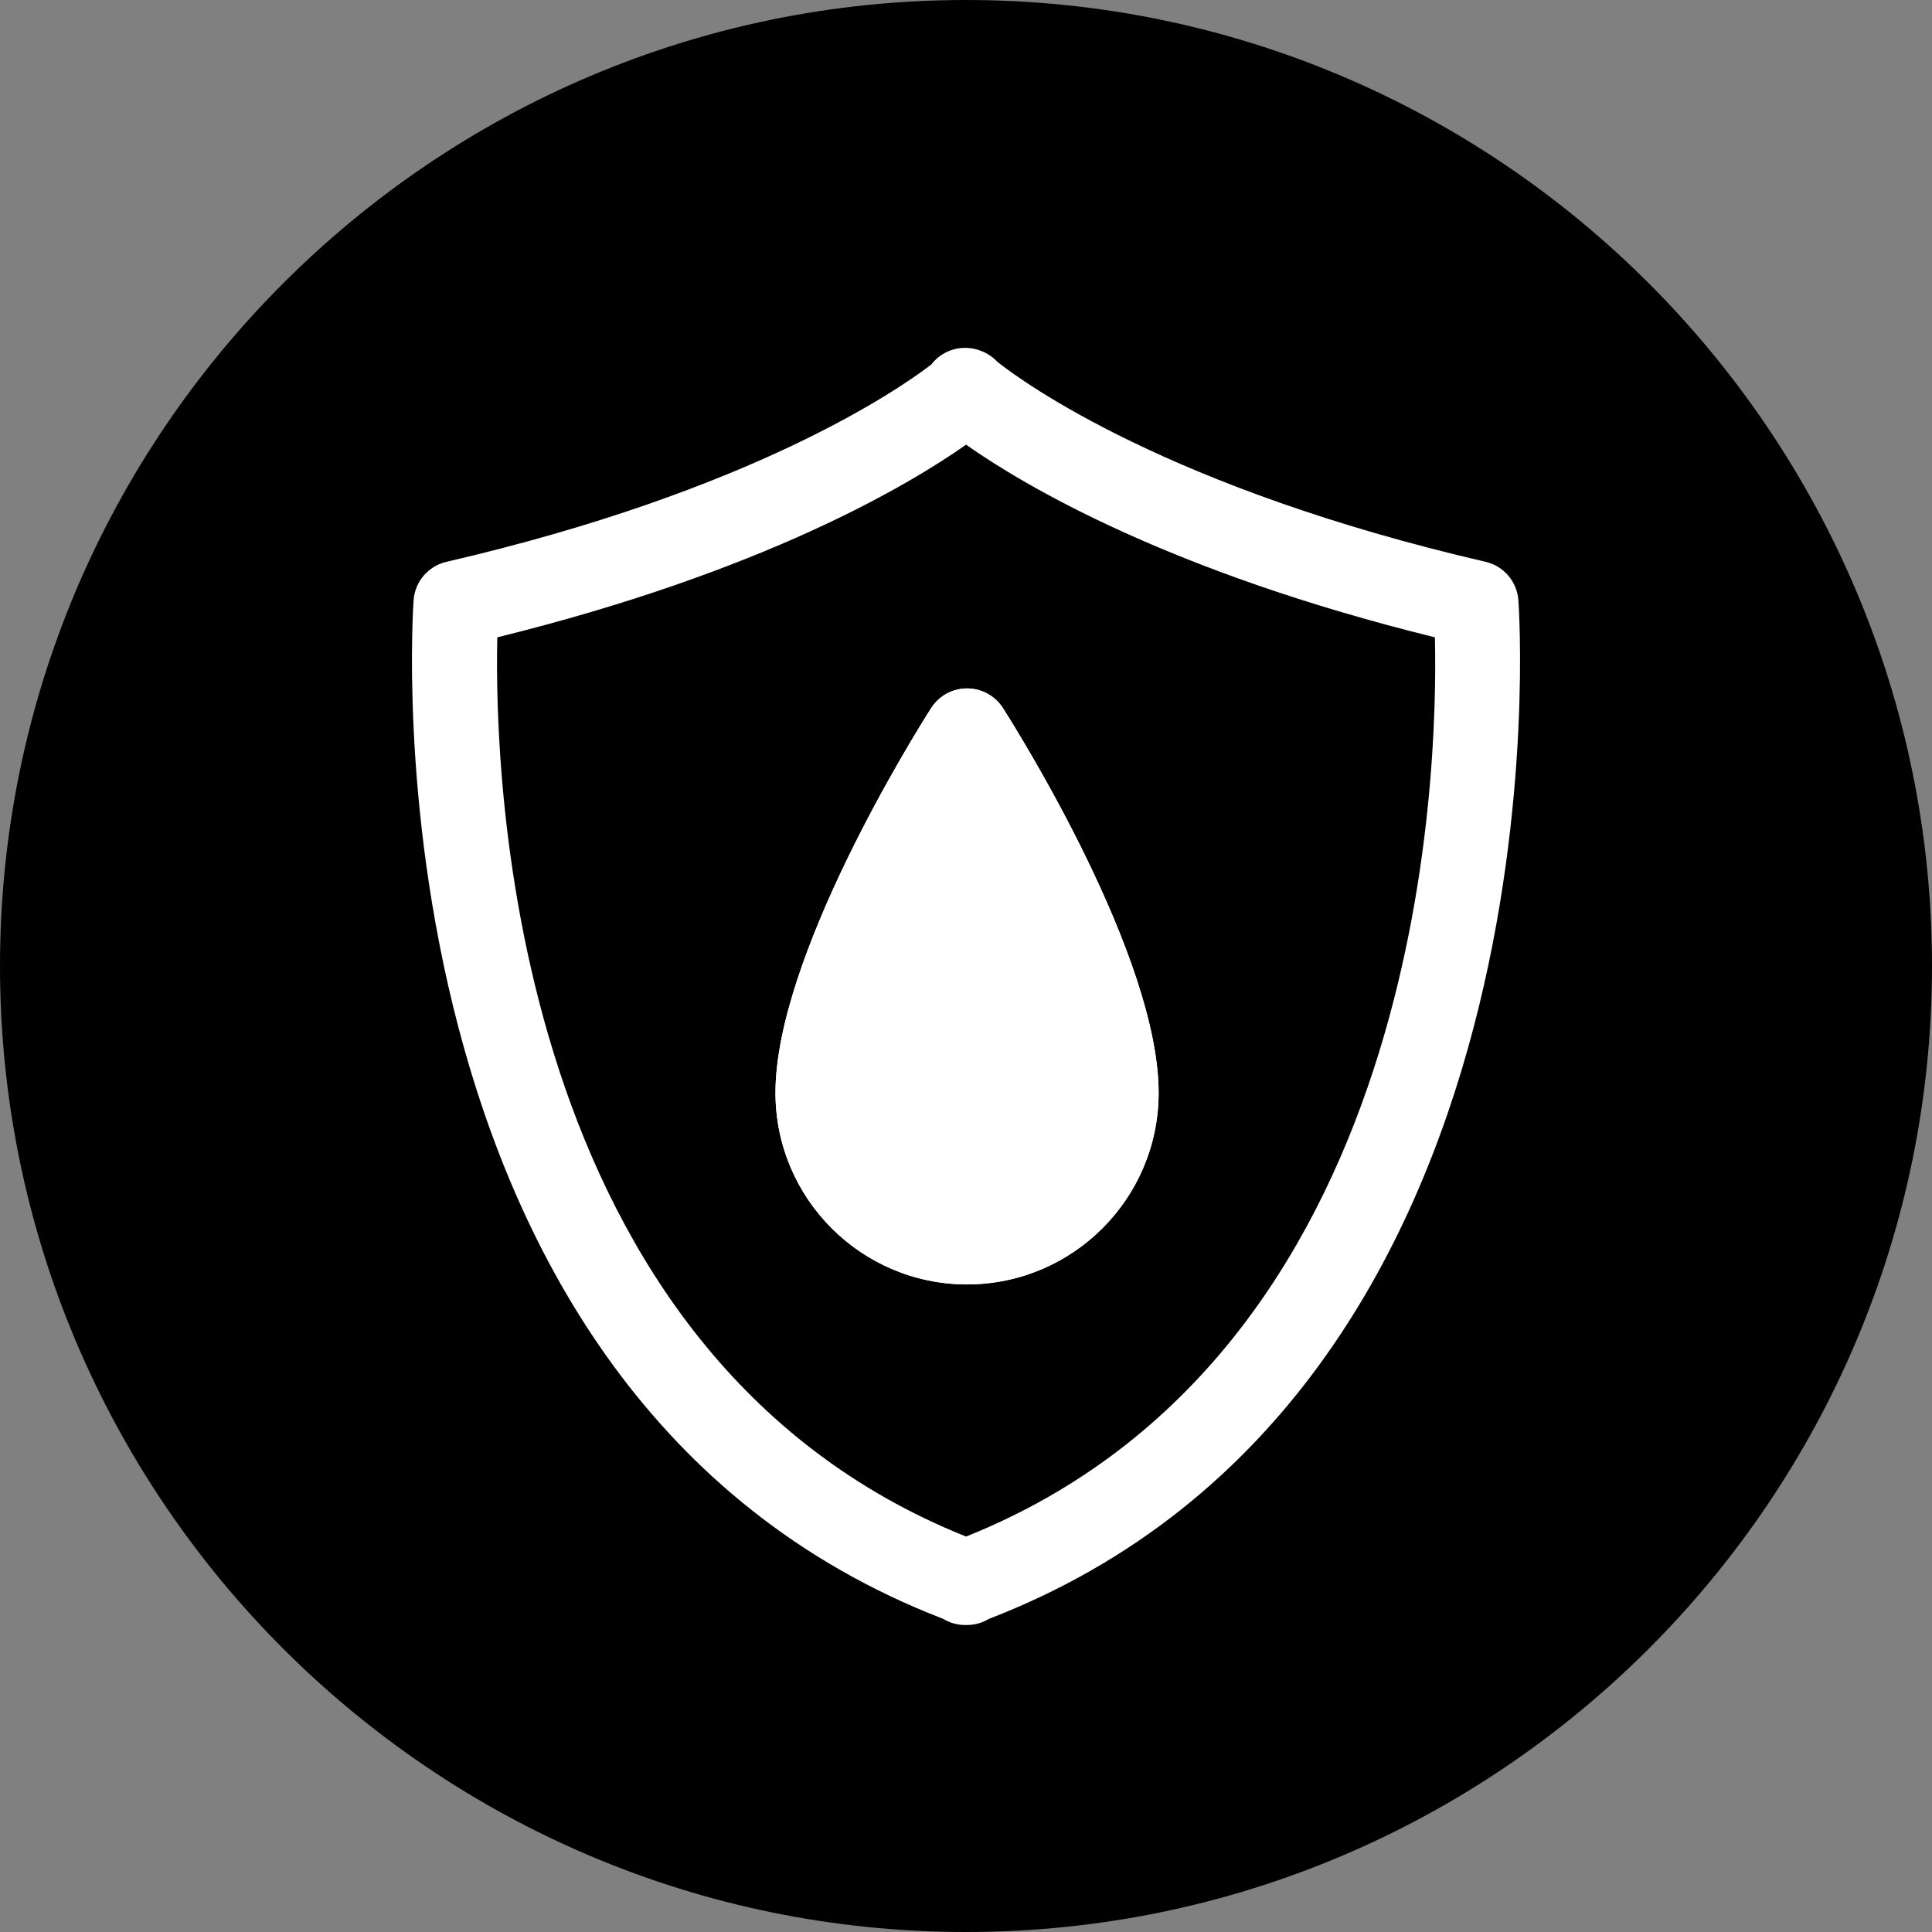
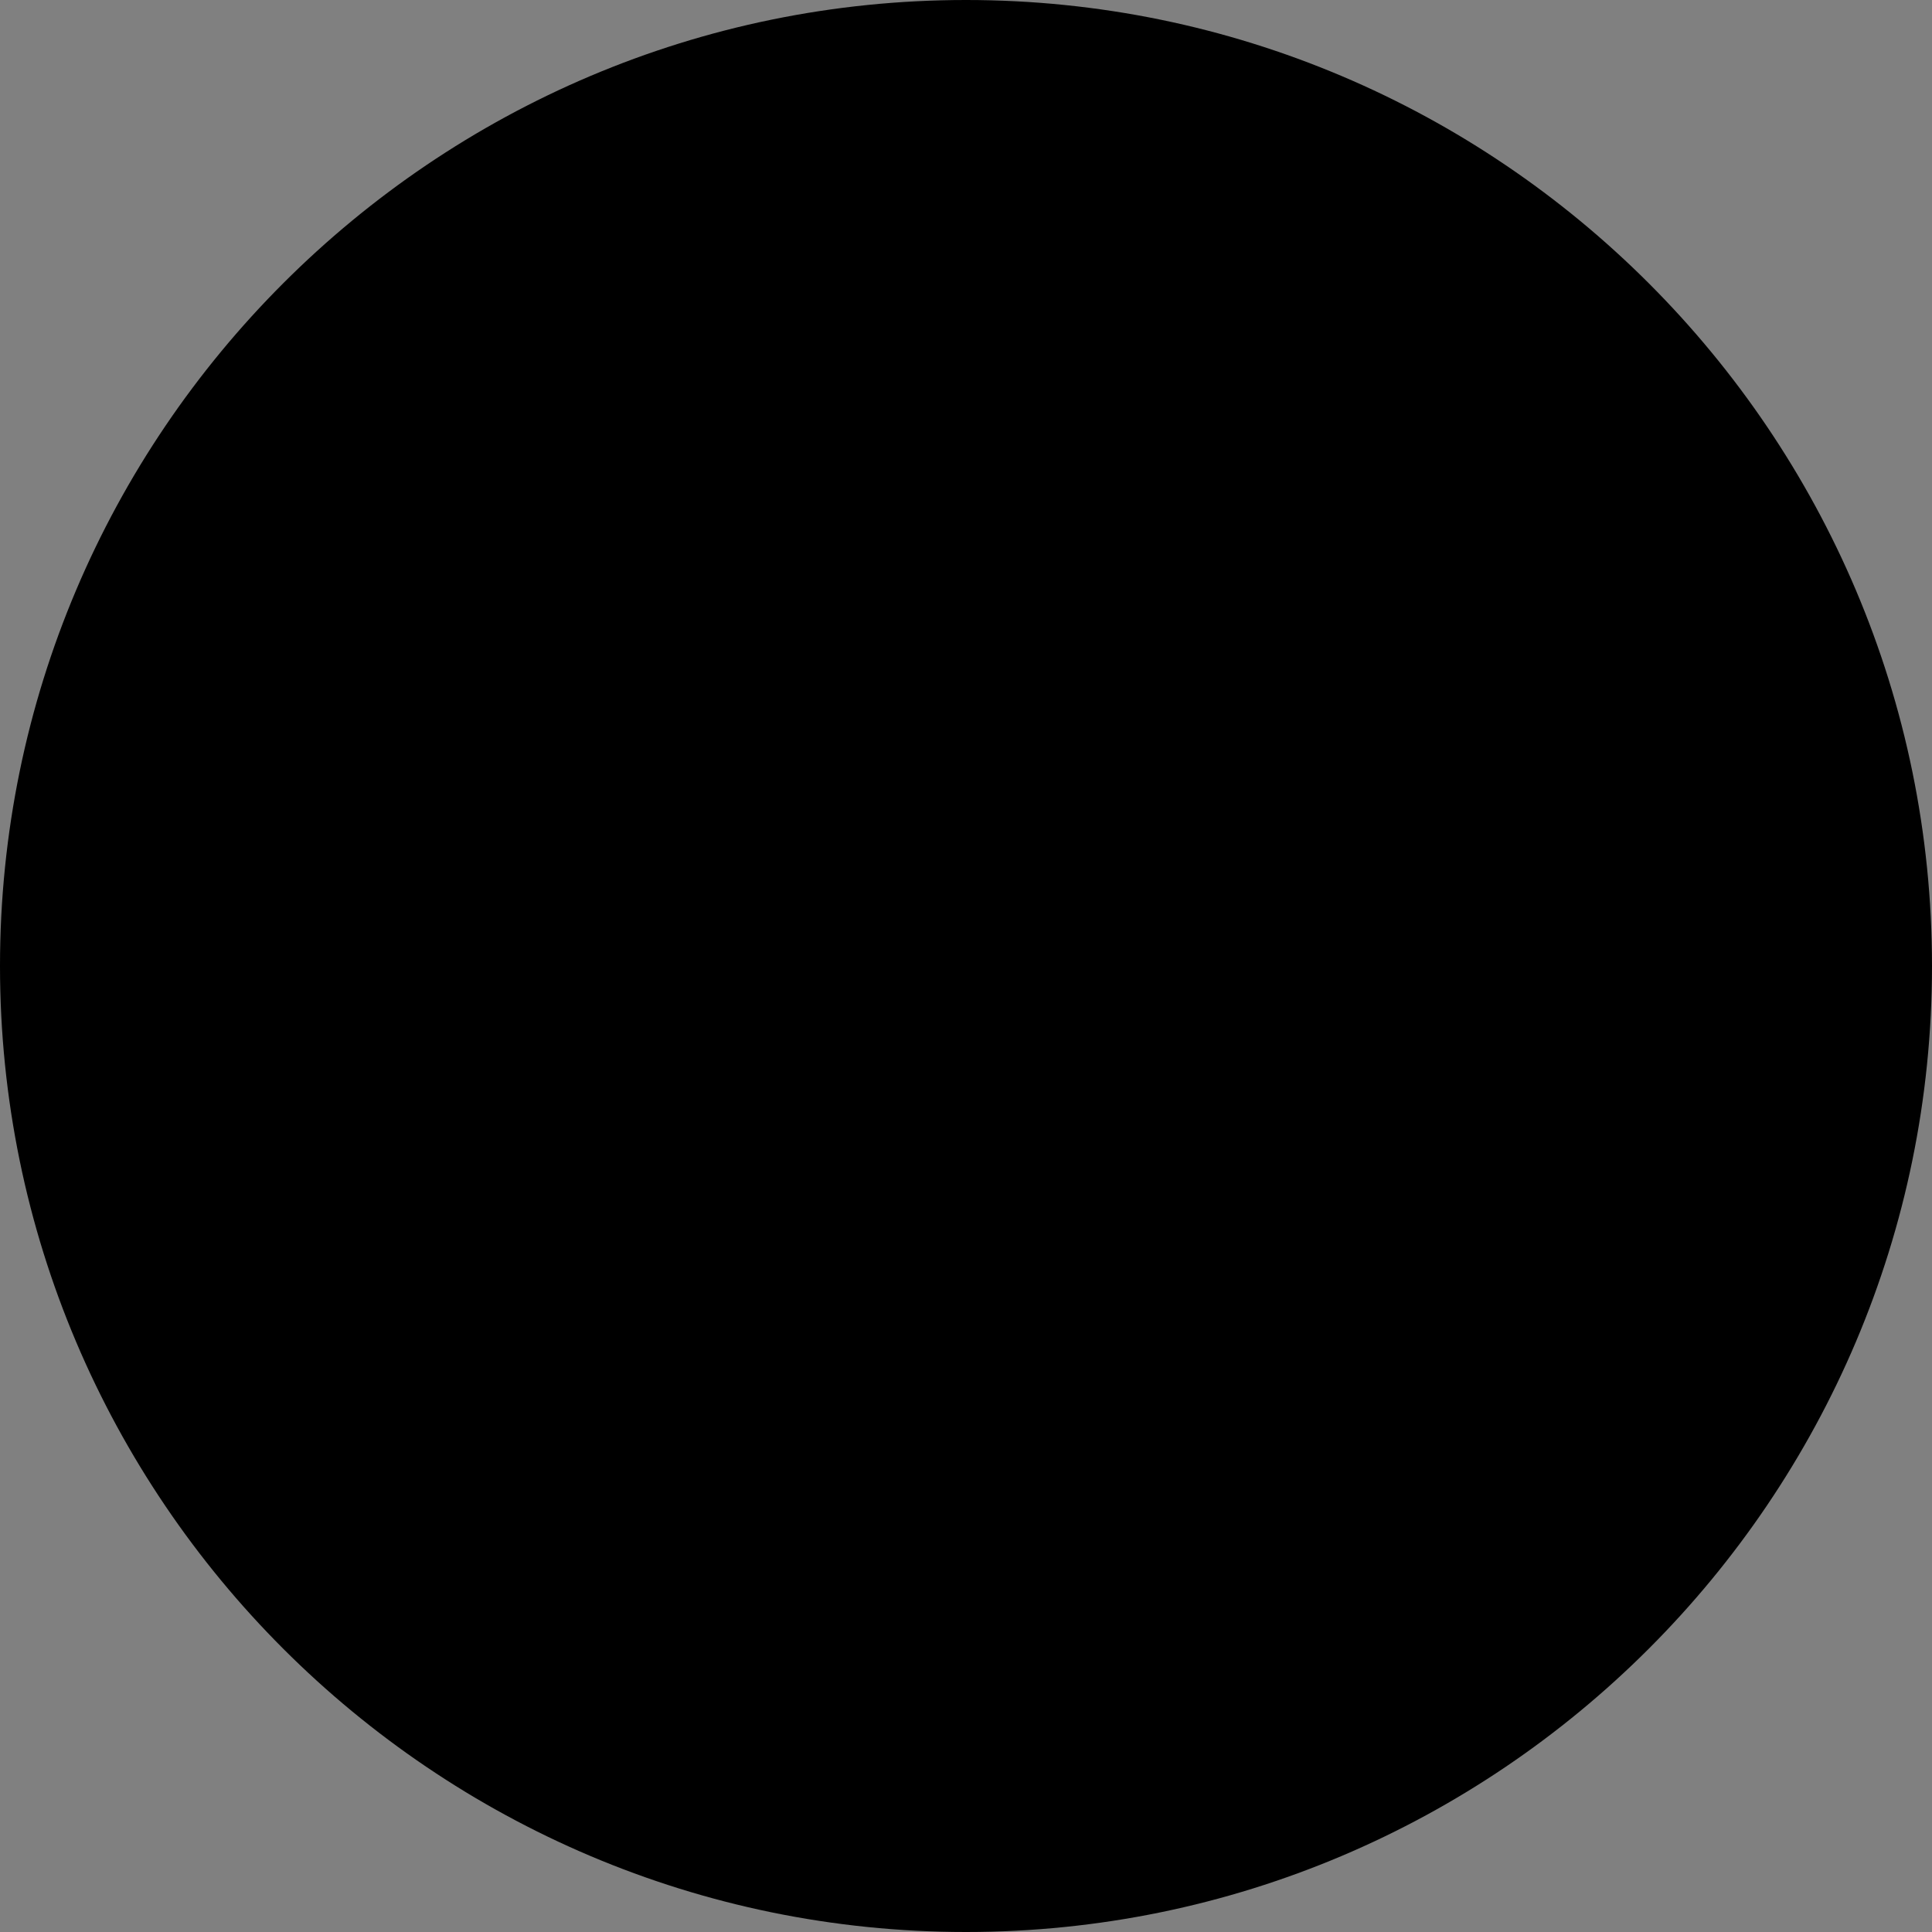
<svg xmlns="http://www.w3.org/2000/svg" id="b" width="60" height="60" viewBox="0 0 60 60">
  <rect x="0" y="0" width="60" height="60" fill="#808080" stroke="none" />
  <defs>
    <style>.d,.e{stroke-width:0px;}.e{fill:#fff;}</style>
  </defs>
  <g id="c">
    <path class="d" d="m30,60C13.457,60,0,46.543,0,30S13.457,0,30,0s30,13.457,30,30-13.457,30-30,30Z" />
-     <path class="e" d="m30.033,50.466h-.059c-.24,0-.476-.066-.681-.19-18.198-7.022-16.465-31.4-16.448-31.646.046-.574.459-1.052,1.02-1.182,9.485-2.195,14.024-5.336,15.057-6.127.25-.327.638-.518,1.05-.518.383.002.748.161,1.009.44.793.625,5.307,3.925,15.156,6.205.56.131.972.609,1.017,1.182.02.247,1.752,24.625-16.445,31.647-.204.123-.438.188-.677.189h0Zm-14.589-30.673c-.098,4.333.381,22.253,14.558,27.926,14.203-5.685,14.663-23.594,14.56-27.926-8.257-2.036-12.773-4.725-14.56-5.983-1.787,1.257-6.303,3.947-14.558,5.983h0Z" />
-     <path class="e" d="m30.033,39.889c-3.284-.003-5.946-2.665-5.95-5.949,0-4.231,4.339-11.172,4.834-11.948.392-.616,1.209-.798,1.825-.406.163.104.302.242.406.406.495.776,4.834,7.717,4.834,11.948-.003,3.284-2.665,5.946-5.949,5.949Z" />
-     <path class="e" d="m30.033,39.889c-3.284-.003-5.946-2.665-5.95-5.949,0-4.231,4.339-11.172,4.834-11.948.392-.616,1.209-.798,1.825-.406.163.104.302.242.406.406.495.776,4.834,7.717,4.834,11.948-.003,3.284-2.665,5.946-5.949,5.949Z" />
  </g>
</svg>